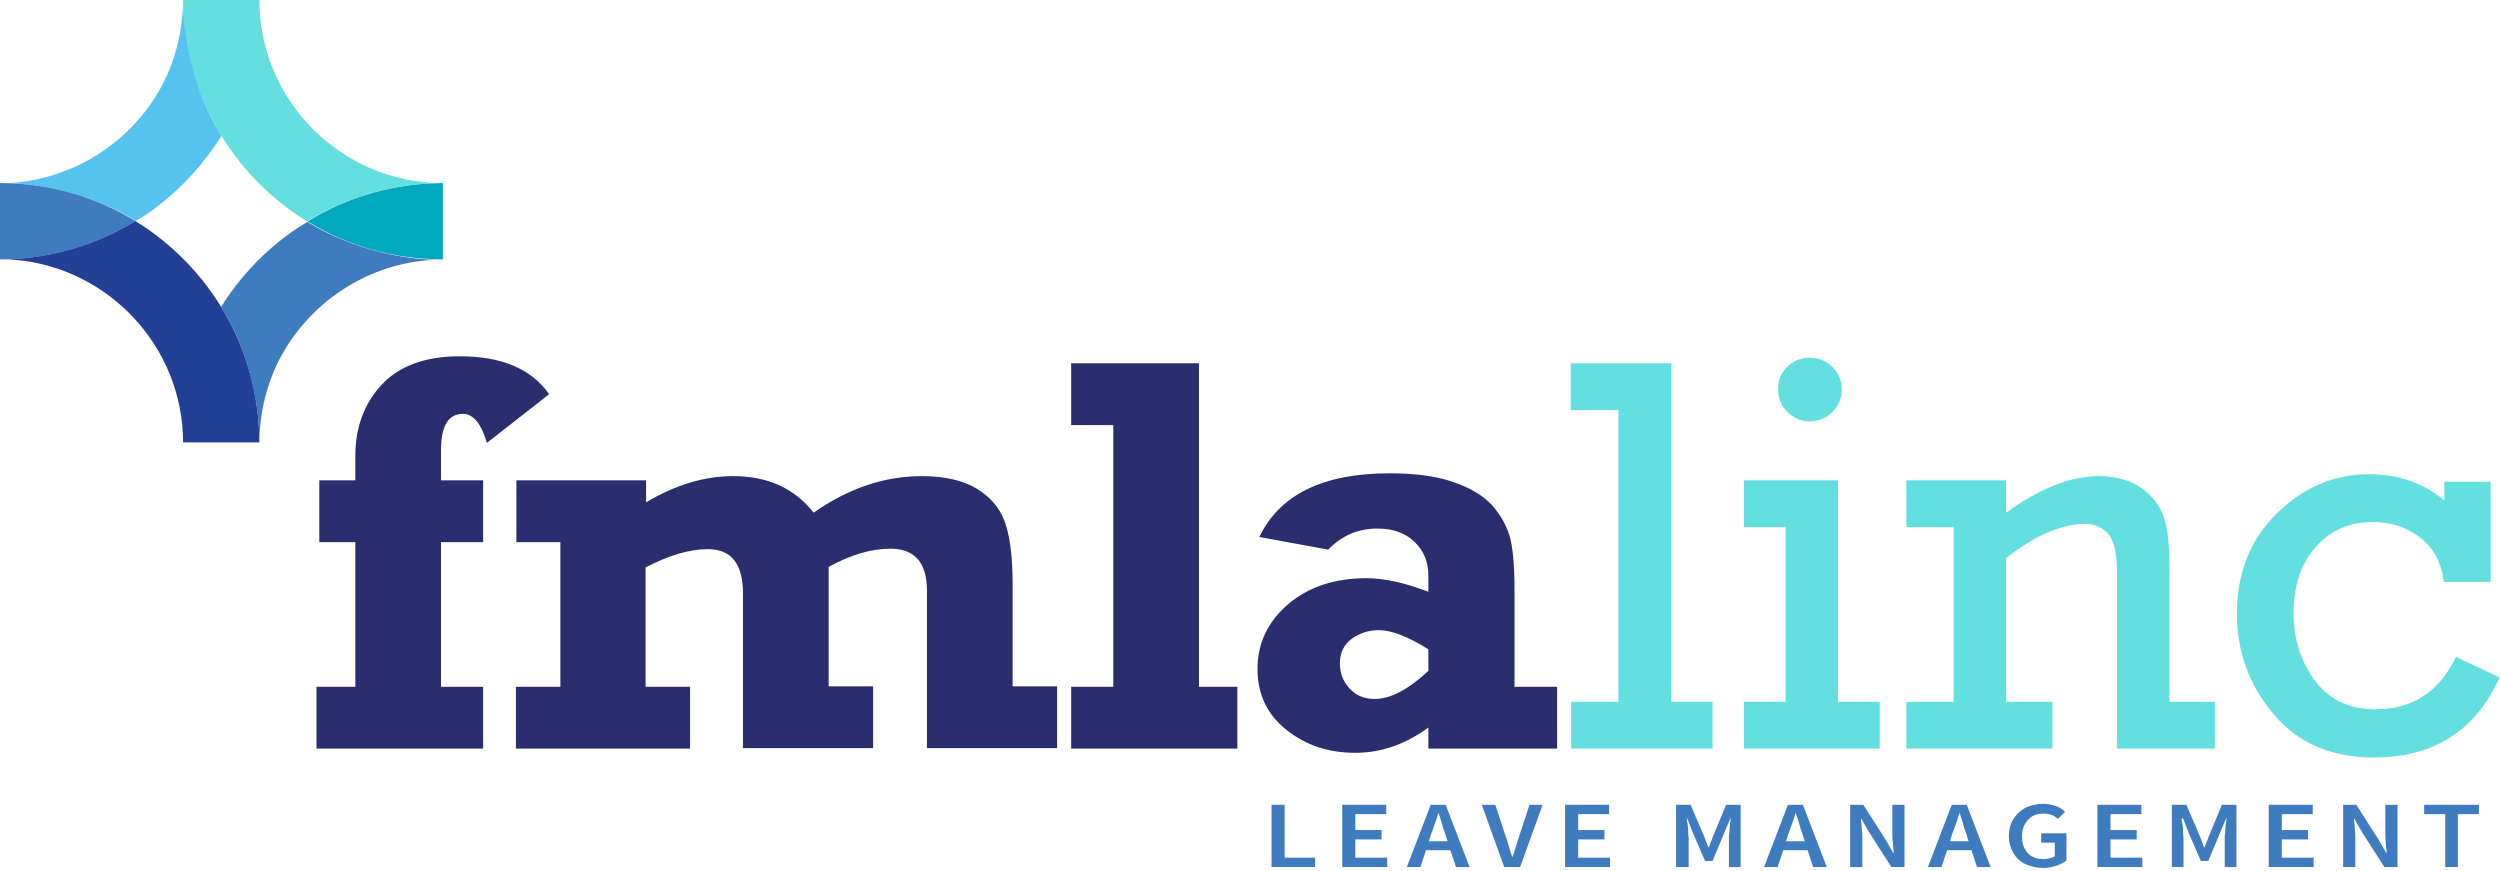
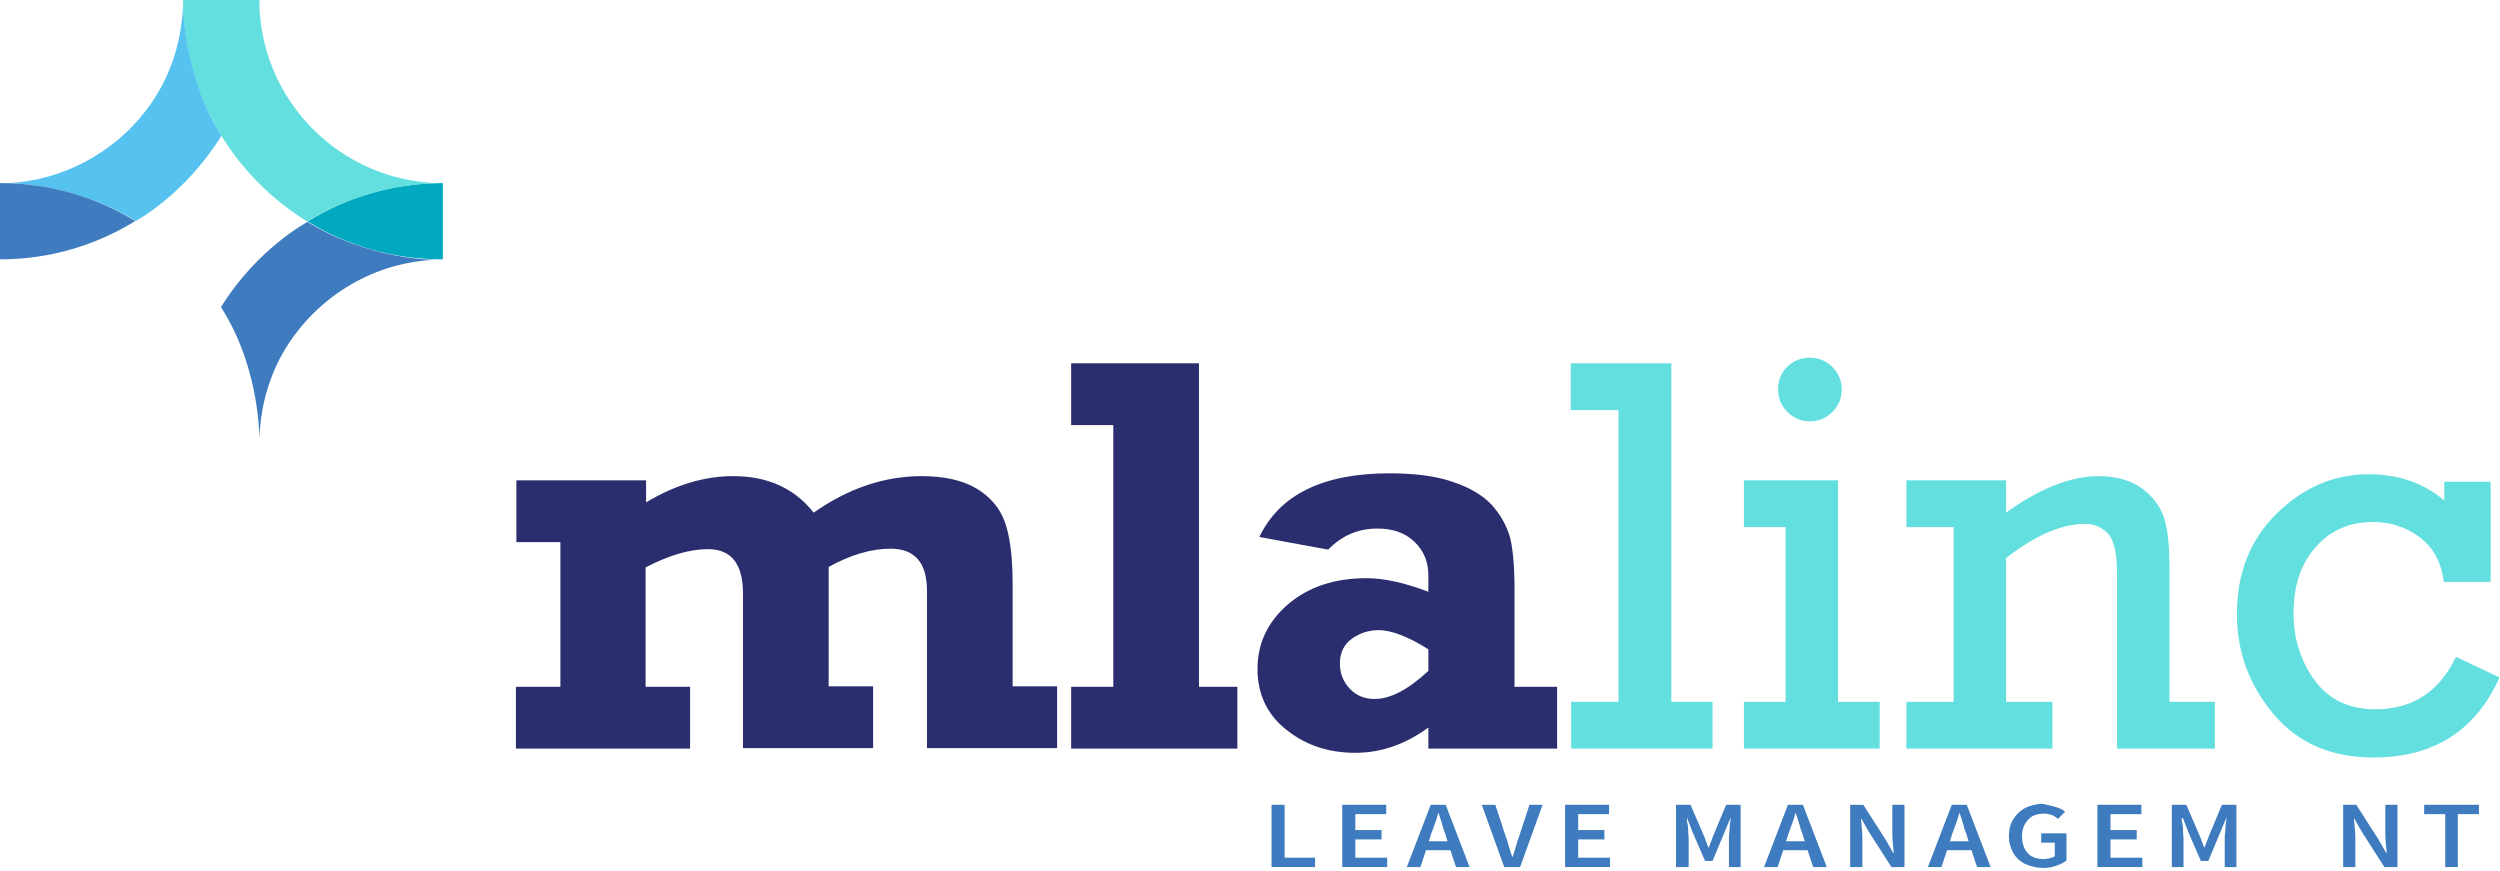
<svg xmlns="http://www.w3.org/2000/svg" width="534" height="186" viewBox="0 0 534 186" fill="none">
  <path d="M94.6 55.4V39.1C84 39.1 74.1 42.1 65.7 47.3C74.1 52.5 84 55.4 94.6 55.4Z" fill="#00A9BF" />
  <path d="M94.6 39.1C93.9 39.1 93.3 39.1 92.6 39.1C92.3 39.1 91.9 39.1 91.6 39C71.4 37.5 55.4 20.5 55.4 0H39.1C39.1 20 49.7 37.5 65.6 47.3C65.9 47.1 66.3 46.9 66.6 46.7C74 42.4 82.6 39.7 91.7 39.2C91.9 39.2 92.2 39.2 92.4 39.2C93.2 39.2 93.9 39.1 94.6 39.1Z" fill="#63DFDF" />
  <path d="M39.1 0C39.1 0.4 39.1 0.9 39.1 1.3C39 2.7 38.9 4.1 38.7 5.5C38.1 9.8 36.8 13.9 35 17.5C28.8 29.8 16.5 37.8 3.3 39C2.7 39 2.2 39.1 1.6 39.1C17.7 39.6 29 47.2 29 47.2C29 47.2 39.5 41.6 47.3 29C38.7 15.3 39.1 0 39.1 0Z" fill="#56C2EF" />
  <path d="M0 39.1V55.4C10.6 55.4 20.5 52.4 28.9 47.2C20.5 42.1 10.6 39.1 0 39.1Z" fill="#3F7CBF" />
-   <path d="M0 55.4C1.1 55.4 2.2 55.4 3.2 55.5C23.2 57.2 39.1 74.1 39.1 94.5H55.4C55.4 74.5 44.8 57 28.9 47.2C28.6 47.4 28.2 47.6 27.9 47.8C20.6 52.1 12.3 54.7 3.3 55.3C2.2 55.4 1.1 55.4 0 55.4Z" fill="#224196" />
  <path d="M55.4 94.6C55.4 94.2 55.4 93.7 55.4 93.3C55.5 91.9 55.6 90.5 55.8 89.1C56.4 84.8 57.7 80.8 59.5 77.1C65.8 64.8 78 56.7 91.3 55.6C91.9 55.6 92.4 55.5 93 55.5C76.9 55 65.7 47.4 65.7 47.4C65.7 47.4 55 53 47.2 65.6C55.9 79.2 55.4 94.6 55.4 94.6Z" fill="#3F7CBF" />
-   <path d="M103.2 146.7V159.9H67.6V146.7H75.9V115.8H68.2V102.6H75.9V97.3C75.9 91.3 77.8 86.2 81.5 82.2C85.2 78.2 90.8 76.1 98.2 76.1C107.2 76.1 113.5 78.8 117.3 84.2L104 94.6C102.8 90.5 101.1 88.4 98.9 88.4C95.7 88.4 94.2 91 94.2 96.3V102.6H103.2V115.8H94.2V146.7H103.2Z" fill="#2A2E6E" />
  <path d="M110.3 115.8V102.6H138V107.3C144.2 103.6 150.4 101.7 156.6 101.7C164 101.7 169.7 104.3 173.8 109.5C181.2 104.3 188.9 101.7 196.9 101.7C201.7 101.7 205.6 102.6 208.5 104.3C211.5 106.1 213.5 108.4 214.6 111.4C215.7 114.4 216.3 118.8 216.3 124.8V146.6H225.8V159.8H198V126.2C198 120.2 195.4 117.2 190.2 117.2C186.1 117.2 181.7 118.5 177 121.1V146.6H186.5V159.8H158.7V126.8C158.7 120.4 156.2 117.3 151.2 117.3C147.3 117.3 142.9 118.6 137.9 121.2V146.7H147.4V159.9H110.2V146.7H119.7V115.8H110.3Z" fill="#2A2E6E" />
  <path d="M228.8 159.9V146.7H237.8V90.8H228.8V77.6H256.1V146.7H264.3V159.9H228.8Z" fill="#2A2E6E" />
  <path d="M332.6 146.7V159.9H305.1V155.4C300.2 159 295 160.8 289.5 160.8C283.8 160.8 278.9 159.2 274.8 155.9C270.7 152.7 268.6 148.3 268.6 142.9C268.6 137.4 270.8 132.8 275.1 129.1C279.4 125.4 285 123.5 291.9 123.5C295.7 123.5 300.1 124.5 305.1 126.4V122.9C305.1 120 304.1 117.6 302.1 115.7C300.1 113.8 297.5 112.9 294.2 112.9C290.1 112.9 286.6 114.4 283.7 117.4L269 114.7C273.3 105.7 282.5 101.1 296.8 101.1C302.3 101.1 306.9 101.7 310.5 103C314.1 104.2 316.8 105.9 318.6 107.8C320.4 109.8 321.6 111.9 322.4 114.3C323.1 116.6 323.5 120.5 323.5 125.8V146.7H332.6ZM305.1 138.7C300.7 135.9 297.1 134.6 294.5 134.6C292.4 134.6 290.5 135.2 288.8 136.4C287.1 137.6 286.2 139.4 286.2 141.7C286.2 143.8 286.9 145.6 288.3 147.1C289.7 148.6 291.5 149.3 293.6 149.3C297 149.3 300.8 147.3 305.1 143.3V138.7Z" fill="#2A2E6E" />
  <path d="M345.7 149.9V87.6H335.5V77.6H357V149.9H365.8V159.9H335.6V149.9H345.7Z" fill="#63DFDF" />
  <path d="M381.4 149.9V112.6H372.5V102.6H392.6V149.9H401.5V159.9H372.5V149.9H381.4ZM379.8 83.1C379.8 81.3 380.4 79.7 381.7 78.4C383 77.1 384.6 76.4 386.6 76.4C388.5 76.4 390.1 77.1 391.4 78.4C392.7 79.7 393.4 81.3 393.4 83.2C393.4 85.1 392.7 86.7 391.4 88C390.1 89.3 388.5 90 386.6 90C384.7 90 383.1 89.3 381.8 88C380.4 86.6 379.8 85 379.8 83.1Z" fill="#63DFDF" />
  <path d="M428.5 102.6V109.5C435.7 104.3 442.3 101.7 448.3 101.7C452 101.7 455.1 102.6 457.5 104.3C459.9 106.1 461.5 108.2 462.3 110.8C463.1 113.3 463.4 117.1 463.4 122V149.9H473.1V159.9H452.2V122.4C452.2 118.1 451.5 115.2 450.2 113.9C448.9 112.6 447.3 111.9 445.4 111.9C440.4 111.9 434.8 114.3 428.5 119.2V149.9H438.4V159.9H407.2V149.9H417.3V112.6H407.2V102.6H428.5Z" fill="#63DFDF" />
  <path d="M532 102.6V124.3H522C521.5 120.2 519.8 117 516.9 114.8C514 112.6 510.7 111.5 506.9 111.5C501.8 111.5 497.7 113.3 494.6 116.9C491.4 120.5 489.9 125.2 489.9 131C489.9 136.4 491.4 141.2 494.4 145.3C497.4 149.4 501.7 151.5 507.4 151.5C515.3 151.5 521 147.8 524.6 140.3L533.9 144.7C528.8 156.1 519.8 161.8 507 161.8C497.9 161.8 490.8 158.7 485.6 152.5C480.4 146.3 477.8 139.2 477.8 131.1C477.8 122.5 480.6 115.3 486.3 109.7C492 104.1 498.5 101.3 506 101.3C512.4 101.3 517.7 103.2 522.1 106.9V102.9H532V102.6Z" fill="#63DFDF" />
  <path d="M271.6 185.2V171.9H274.4V183.2H280.9V185.2H271.6Z" fill="#3F7CBF" />
  <path d="M286.7 185.2V171.9H296.1V173.9H289.5V177.3H295.1V179.3H289.5V183.2H296.3V185.2H286.7Z" fill="#3F7CBF" />
  <path d="M300.5 185.2L305.6 171.9H308.8L313.9 185.2H311L309.8 181.6H304.6L303.4 185.2H300.5ZM305.7 178.1L305.2 179.7H309.2L308.7 178.1C308.4 177.4 308.2 176.7 308 175.9C307.8 175.2 307.5 174.4 307.3 173.7H307.2C307 174.4 306.8 175.2 306.5 175.9C306.2 176.7 306 177.4 305.7 178.1Z" fill="#3F7CBF" />
  <path d="M321.3 185.2L316.5 171.9H319.4L321.6 178.6C321.9 179.3 322.1 180.1 322.3 180.8C322.5 181.5 322.7 182.2 323 183H323.1C323.4 182.2 323.6 181.5 323.8 180.8C324 180.1 324.2 179.4 324.5 178.6L326.7 171.9H329.5L324.7 185.2H321.3Z" fill="#3F7CBF" />
  <path d="M334.3 185.2V171.9H343.7V173.9H337.1V177.3H342.7V179.3H337.1V183.2H343.9V185.2H334.3Z" fill="#3F7CBF" />
  <path d="M358 185.2V171.9H361.1L363.9 178.4C364.1 178.8 364.2 179.2 364.4 179.7C364.6 180.1 364.7 180.6 364.9 181H365C365.2 180.6 365.3 180.1 365.5 179.7C365.7 179.3 365.8 178.8 366 178.4L368.7 171.9H371.8V185.2H369.3V179.1C369.3 178.7 369.3 178.2 369.4 177.7C369.4 177.2 369.5 176.7 369.5 176.2C369.6 175.7 369.6 175.2 369.7 174.8H369.6L368.3 177.9L365.8 183.9H364.2L361.6 177.9L360.4 174.8H360.3C360.3 175.2 360.4 175.7 360.5 176.2C360.6 176.7 360.6 177.2 360.6 177.7C360.6 178.2 360.7 178.7 360.7 179.1V185.2H358Z" fill="#3F7CBF" />
  <path d="M376.8 185.2L381.9 171.9H385.1L390.2 185.2H387.3L386.1 181.6H380.9L379.7 185.2H376.8ZM382 178.1L381.5 179.7H385.5L385 178.1C384.7 177.4 384.5 176.7 384.3 175.9C384.1 175.2 383.8 174.4 383.6 173.7H383.5C383.3 174.4 383.1 175.2 382.8 175.9C382.5 176.7 382.3 177.4 382 178.1Z" fill="#3F7CBF" />
  <path d="M395.2 185.2V171.9H398L402.8 179.4L404.4 182.2H404.5C404.4 181.5 404.4 180.8 404.3 180C404.2 179.2 404.2 178.4 404.2 177.7V171.9H406.8V185.2H404L399.2 177.7L397.6 174.9H397.5C397.6 175.6 397.6 176.3 397.7 177.1C397.8 177.9 397.8 178.6 397.8 179.4V185.2H395.2Z" fill="#3F7CBF" />
  <path d="M411.8 185.2L416.9 171.9H420.1L425.2 185.2H422.3L421.1 181.6H415.9L414.7 185.2H411.8ZM417 178.1L416.5 179.7H420.5L420 178.1C419.7 177.4 419.5 176.7 419.3 175.9C419.1 175.2 418.8 174.4 418.6 173.7H418.5C418.3 174.4 418.1 175.2 417.8 175.9C417.5 176.7 417.3 177.4 417 178.1Z" fill="#3F7CBF" />
-   <path d="M436.5 185.4C435.1 185.4 433.9 185.1 432.7 184.6C431.6 184.1 430.7 183.3 430.1 182.3C429.5 181.3 429.1 180 429.1 178.6C429.1 177.2 429.4 175.9 430.1 174.9C430.7 173.9 431.6 173.1 432.7 172.5C433.8 172 435.1 171.7 436.4 171.7C437.5 171.7 438.4 171.9 439.2 172.2C440 172.5 440.6 172.9 441.1 173.4L439.6 174.9C439.2 174.6 438.8 174.3 438.3 174.1C437.8 173.9 437.2 173.8 436.5 173.8C435.1 173.8 434 174.2 433.2 175.1C432.4 176 431.9 177.1 431.9 178.6C431.9 180.1 432.3 181.3 433.1 182.2C433.9 183.1 435.1 183.5 436.6 183.5C437 183.5 437.5 183.4 437.9 183.3C438.3 183.2 438.6 183.1 438.9 182.9V180H436V178H441.4V183.8C440.9 184.2 440.2 184.6 439.3 184.9C438.4 185.2 437.5 185.4 436.5 185.4Z" fill="#3F7CBF" />
+   <path d="M436.5 185.4C435.1 185.4 433.9 185.1 432.7 184.6C431.6 184.1 430.7 183.3 430.1 182.3C429.5 181.3 429.1 180 429.1 178.6C429.1 177.2 429.4 175.9 430.1 174.9C430.7 173.9 431.6 173.1 432.7 172.5C433.8 172 435.1 171.7 436.4 171.7C440 172.5 440.6 172.9 441.1 173.4L439.6 174.9C439.2 174.6 438.8 174.3 438.3 174.1C437.8 173.9 437.2 173.8 436.5 173.8C435.1 173.8 434 174.2 433.2 175.1C432.4 176 431.9 177.1 431.9 178.6C431.9 180.1 432.3 181.3 433.1 182.2C433.9 183.1 435.1 183.5 436.6 183.5C437 183.5 437.5 183.4 437.9 183.3C438.3 183.2 438.6 183.1 438.9 182.9V180H436V178H441.4V183.8C440.9 184.2 440.2 184.6 439.3 184.9C438.4 185.2 437.5 185.4 436.5 185.4Z" fill="#3F7CBF" />
  <path d="M448 185.2V171.9H457.4V173.9H450.8V177.3H456.4V179.3H450.8V183.2H457.6V185.2H448Z" fill="#3F7CBF" />
  <path d="M463.9 185.2V171.9H467L469.8 178.4C470 178.8 470.1 179.2 470.3 179.7C470.5 180.1 470.6 180.6 470.8 181H470.9C471.1 180.6 471.2 180.1 471.4 179.7C471.6 179.3 471.7 178.8 471.9 178.4L474.6 171.9H477.7V185.2H475.2V179.1C475.2 178.7 475.2 178.2 475.3 177.7C475.3 177.2 475.4 176.7 475.4 176.2C475.5 175.7 475.5 175.2 475.6 174.8H475.5L474.2 177.9L471.7 183.9H470.1L467.5 177.9L466.3 174.8H466C466 175.2 466.1 175.7 466.2 176.2C466.3 176.7 466.3 177.2 466.3 177.7C466.3 178.2 466.4 178.7 466.4 179.1V185.2H463.9Z" fill="#3F7CBF" />
-   <path d="M484.6 185.2V171.9H494V173.9H487.4V177.3H493V179.3H487.4V183.2H494.2V185.2H484.6Z" fill="#3F7CBF" />
  <path d="M500.5 185.2V171.9H503.3L508.1 179.4L509.7 182.2H509.8C509.7 181.5 509.7 180.8 509.6 180C509.5 179.2 509.5 178.4 509.5 177.7V171.9H512.1V185.2H509.3L504.5 177.7L502.9 174.9H502.8C502.9 175.6 502.9 176.3 503 177.1C503.1 177.9 503.1 178.6 503.1 179.4V185.2H500.5Z" fill="#3F7CBF" />
  <path d="M522.3 185.2V173.9H517.8V171.9H529.5V173.9H525V185.2H522.3Z" fill="#3F7CBF" />
</svg>